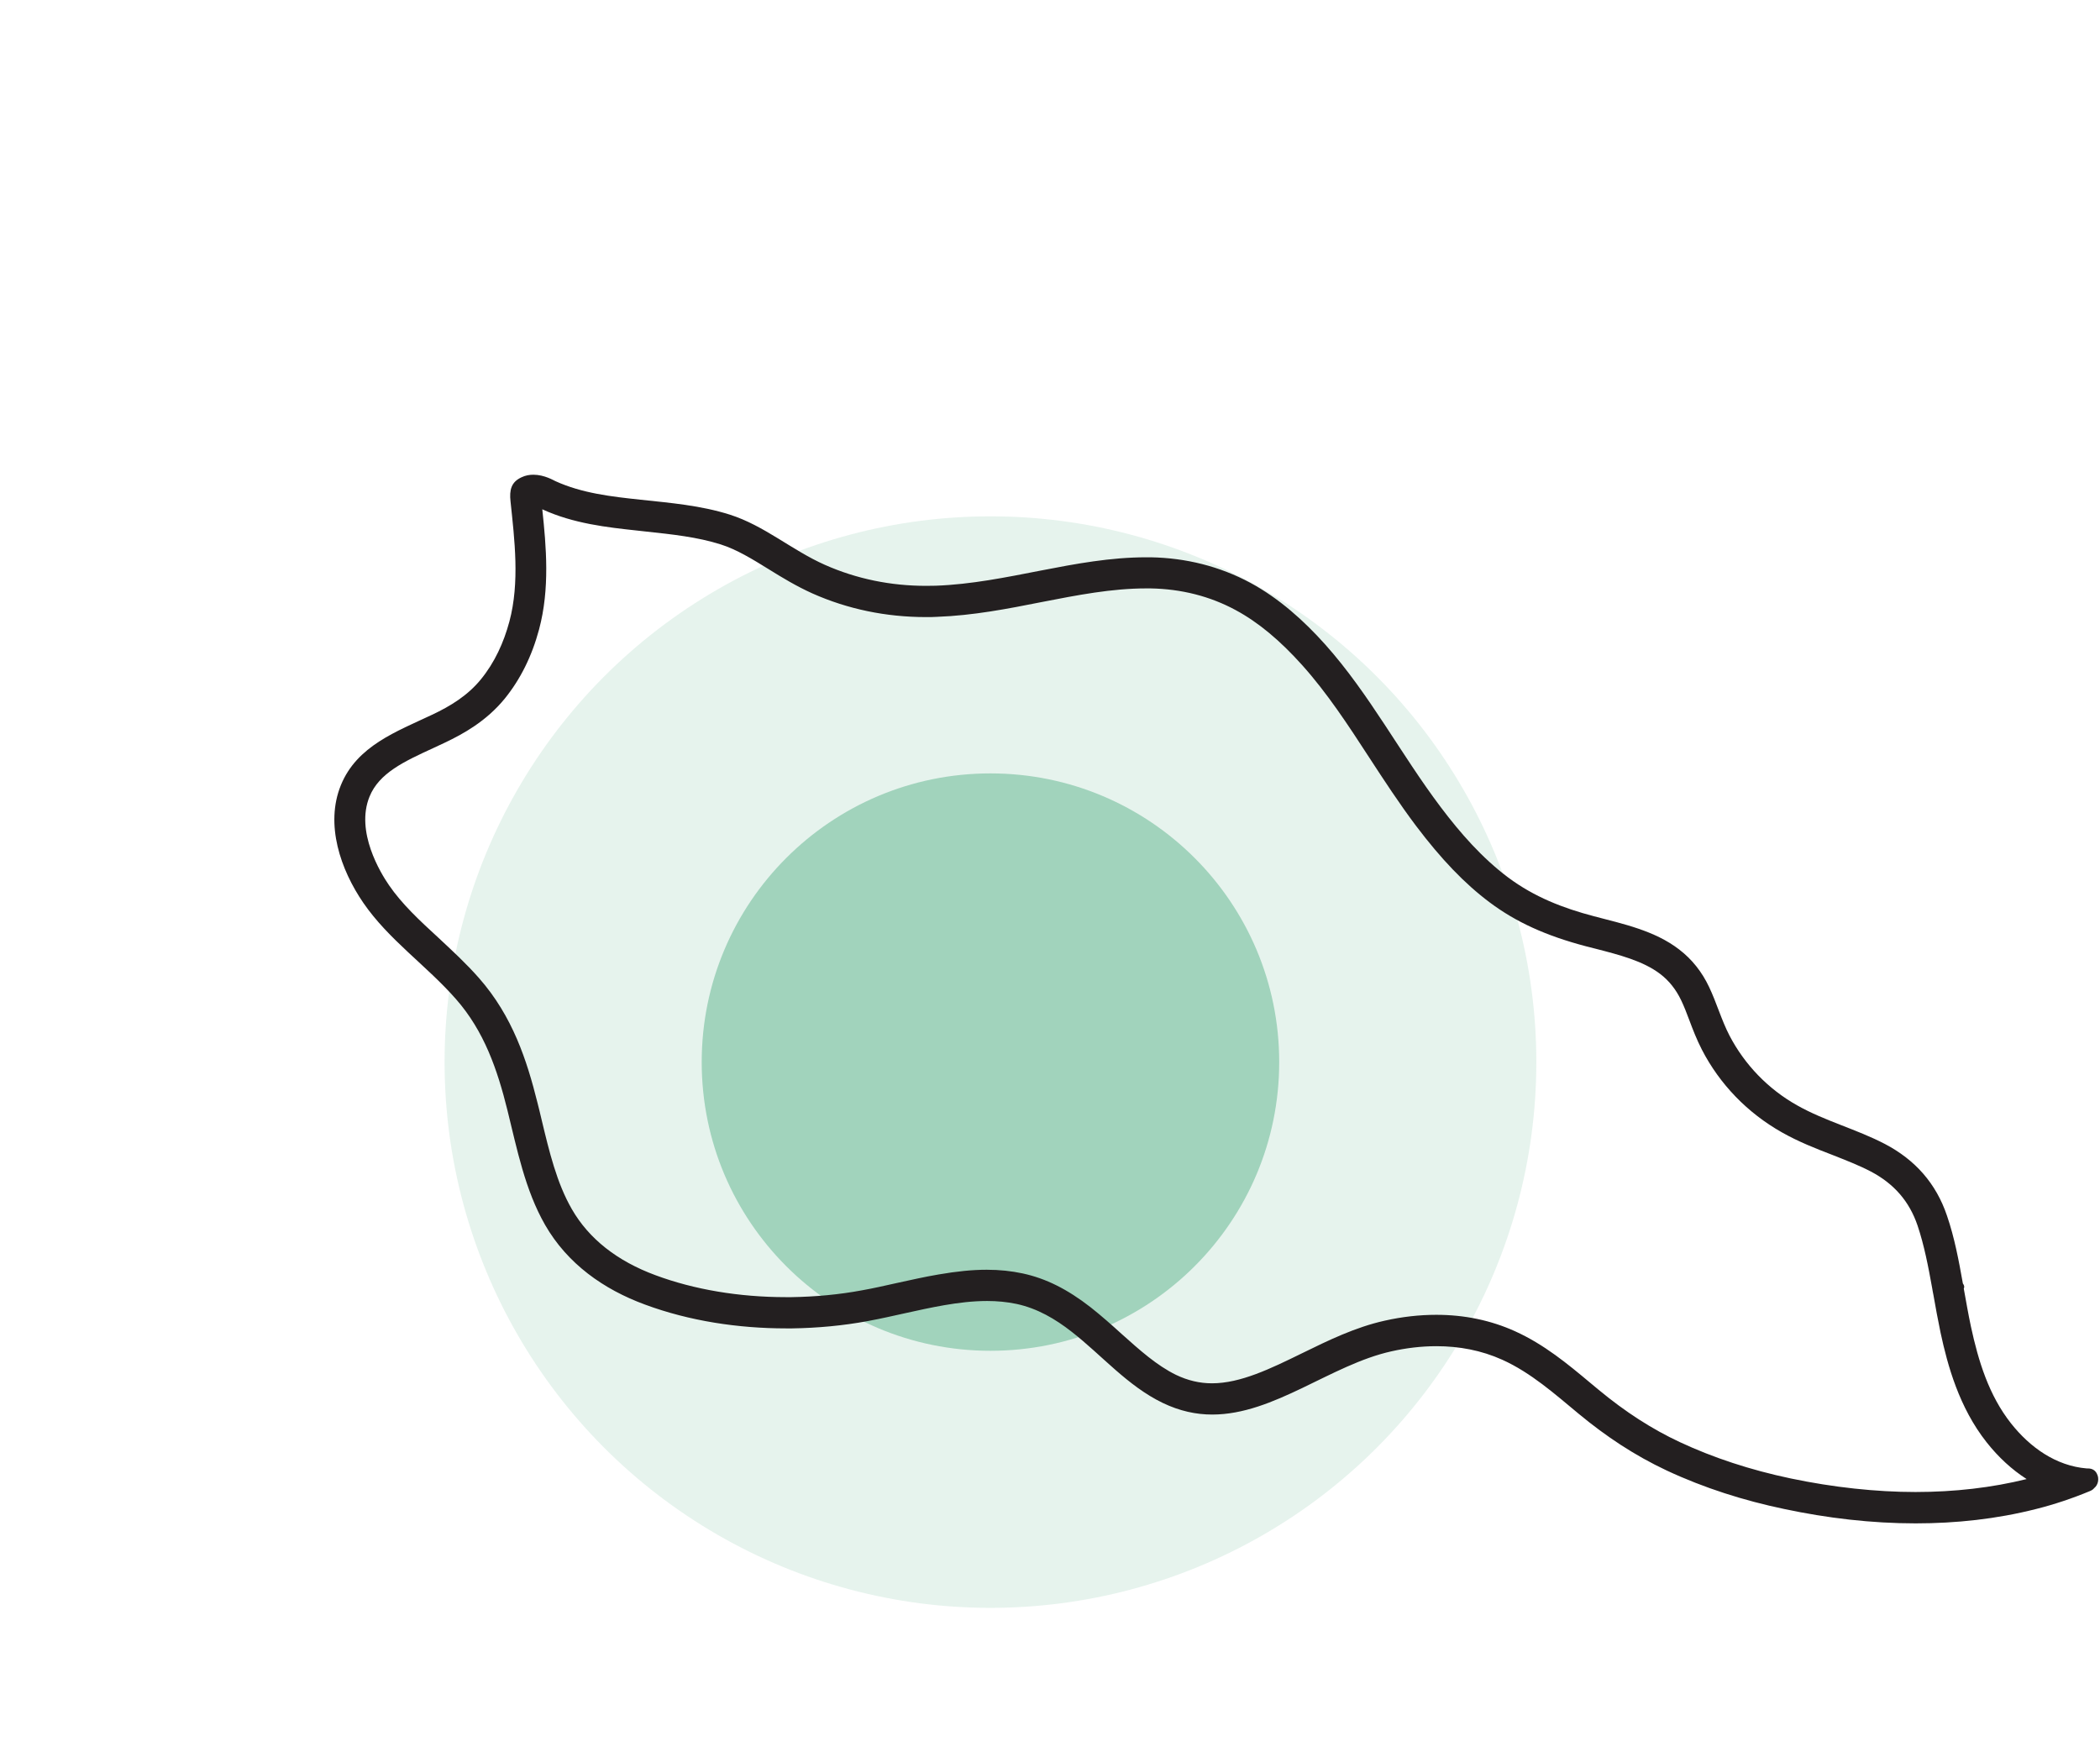
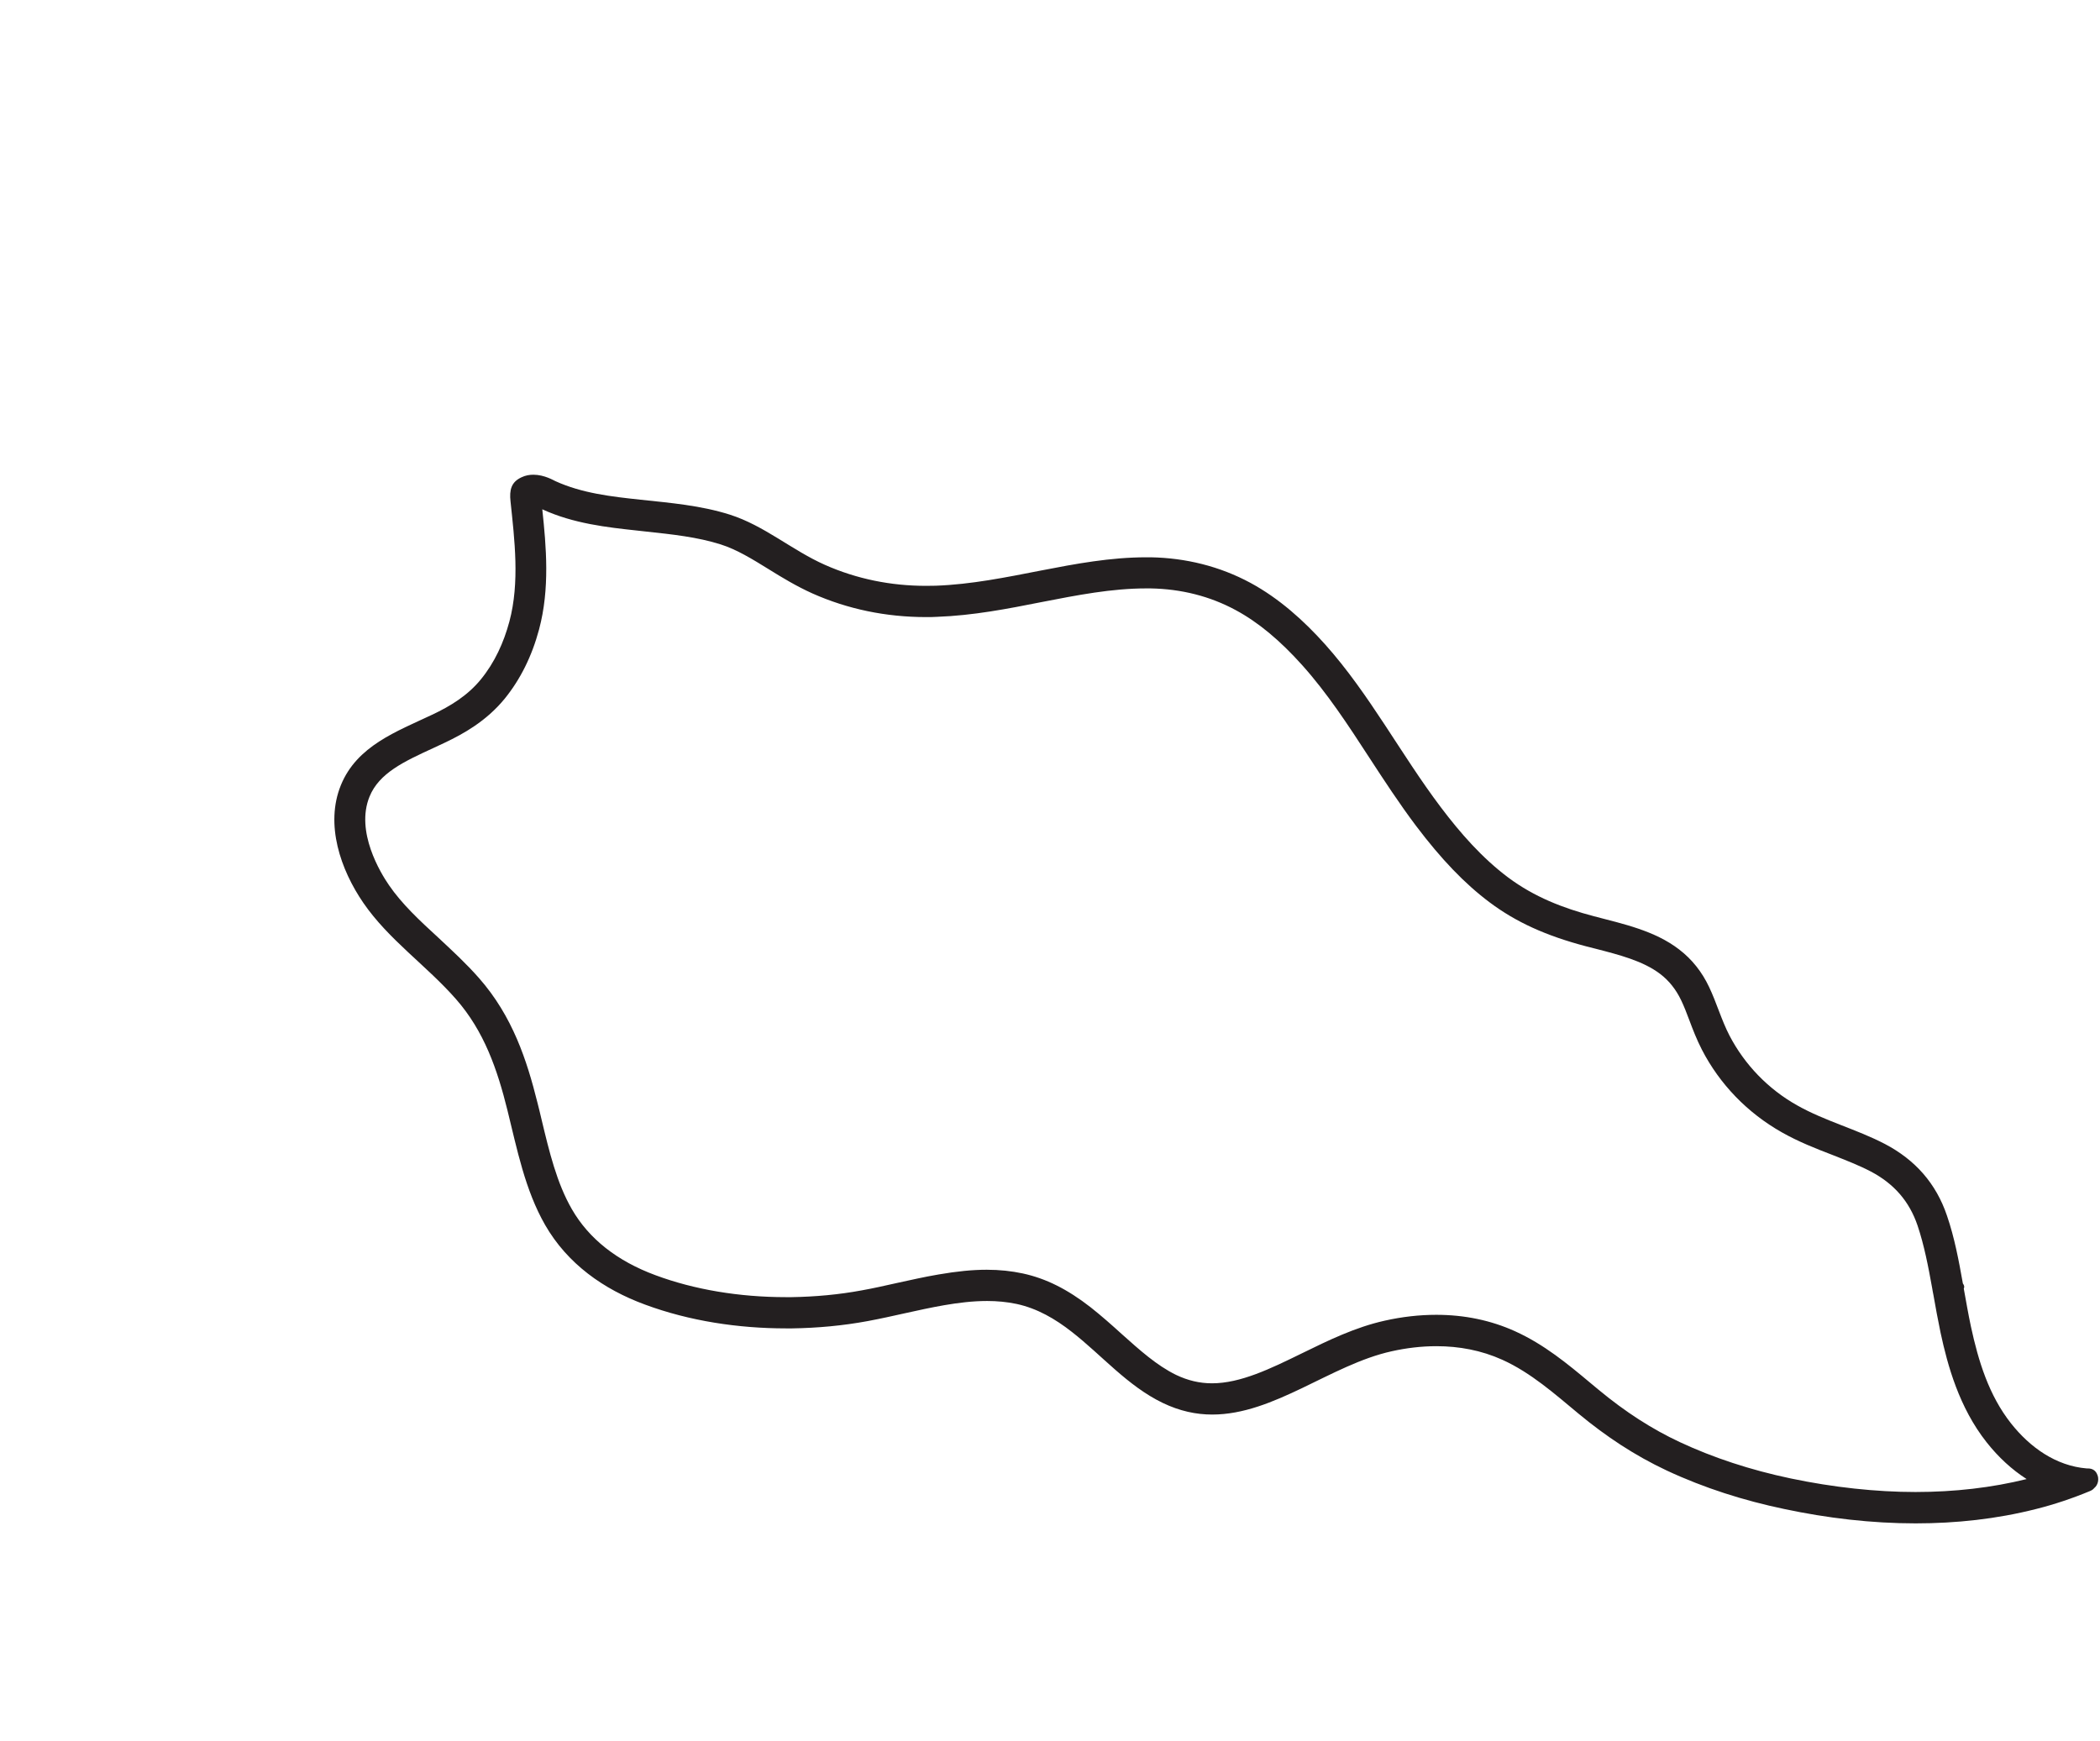
<svg xmlns="http://www.w3.org/2000/svg" id="elementi" viewBox="0 0 164 136">
  <defs>
    <style> .cls-1 { opacity: .3; } .cls-1, .cls-2, .cls-3, .cls-4 { stroke-width: 0px; } .cls-1, .cls-4 { fill: #00854a; } .cls-2 { fill: none; } .cls-3 { fill: #231f20; } .cls-4 { opacity: .1; } </style>
  </defs>
  <g>
-     <circle class="cls-4" cx="77.35" cy="82.96" r="42.63" />
-     <circle class="cls-1" cx="77.35" cy="82.96" r="22.55" />
-     <path class="cls-3" d="M42.37,39.79c2.42,1.11,5.05,1.4,7.37,1.65l.72.08c2.06.22,4.01.43,5.81,1,1.27.4,2.48,1.15,3.76,1.94,1.06.66,2.17,1.33,3.41,1.89,2.76,1.23,5.75,1.85,8.88,1.85.29,0,.57,0,.86-.02,2.81-.1,5.53-.63,8.15-1.15,2.82-.55,5.49-1.07,8.19-1.07.11,0,.21,0,.32,0,2.41.04,4.66.61,6.67,1.7,1.76.95,3.45,2.36,5.19,4.3,1.96,2.19,3.56,4.64,5.25,7.24,1.14,1.75,2.33,3.57,3.63,5.3,1.98,2.62,3.8,4.52,5.75,5.98,2.07,1.55,4.4,2.61,7.55,3.44l.67.17c1.94.5,3.77.97,5.11,1.99.68.52,1.23,1.21,1.63,2.05.23.48.43,1,.64,1.56.28.75.58,1.52.98,2.3,1.4,2.71,3.56,4.94,6.25,6.46,1.31.74,2.64,1.26,3.94,1.76,1.06.42,2.07.81,2.99,1.29,1.83.96,3.02,2.34,3.66,4.22.52,1.54.84,3.21,1.15,4.93l.03.18.04.21.02.1c.17.97.35,1.96.56,2.96.55,2.56,1.45,5.84,3.59,8.55.93,1.18,1.99,2.15,3.13,2.88-2.71.67-5.62,1.01-8.68,1.01s-6.42-.36-9.75-1.06c-3.14-.66-6.05-1.62-8.66-2.84-2.16-1.01-4.23-2.34-6.33-4.08l-.65-.54c-1.77-1.48-3.61-3.01-5.89-4.04-1.88-.85-3.94-1.28-6.14-1.28-1.31,0-2.67.15-4.04.46-2.29.51-4.4,1.54-6.44,2.54-2.47,1.21-4.81,2.35-7.04,2.35-.97,0-1.89-.22-2.81-.66-1.51-.74-2.83-1.93-4.24-3.19-.77-.7-1.57-1.41-2.43-2.09-1.81-1.41-3.49-2.25-5.29-2.64-.89-.19-1.81-.29-2.82-.29-1.12,0-2.32.12-3.77.37-1.12.19-2.21.44-3.27.67-.94.21-1.82.41-2.72.57-1.77.33-3.62.5-5.48.53-.15,0-.3,0-.45,0-3.64,0-7.16-.59-10.17-1.71-3.01-1.11-5.21-2.85-6.54-5.16-1.18-2.05-1.76-4.47-2.37-7.02-.1-.44-.21-.87-.32-1.31-.82-3.28-1.93-6.73-4.56-9.72-1.01-1.15-2.11-2.16-3.17-3.15-1.47-1.35-2.85-2.63-3.87-4.12-.64-.93-2.63-4.17-1.51-6.91.75-1.84,2.7-2.74,4.96-3.78.32-.15.63-.29.94-.44,1.41-.67,3.21-1.66,4.65-3.42,1.22-1.5,2.13-3.32,2.69-5.42.85-3.18.56-6.46.25-9.38M41.66,37.08c-.3,0-.62.05-.93.2-.81.37-.96,1-.86,1.89.31,2.96.73,6.32-.09,9.38-.44,1.64-1.15,3.2-2.23,4.52-1.02,1.25-2.36,2.08-3.81,2.76-2.77,1.31-5.87,2.43-7.12,5.5-1.25,3.07-.02,6.61,1.76,9.2,1.98,2.88,4.93,4.89,7.22,7.5,2.21,2.51,3.24,5.51,4.03,8.7.75,3.03,1.37,6.21,2.94,8.95,1.74,3.03,4.56,5.03,7.8,6.22,3.48,1.29,7.3,1.86,11.01,1.86.16,0,.32,0,.49,0,1.97-.03,3.95-.21,5.89-.57,2-.37,3.96-.89,5.97-1.24,1.1-.19,2.23-.33,3.36-.33.77,0,1.54.07,2.3.23,1.62.35,3.02,1.17,4.31,2.18,2.37,1.85,4.35,4.22,7.1,5.55,1.33.64,2.61.91,3.87.91,4.84,0,9.26-3.89,14-4.94,1.16-.26,2.34-.4,3.51-.4,1.76,0,3.5.32,5.14,1.06,2.24,1.01,4.12,2.69,5.99,4.24,2.13,1.76,4.34,3.23,6.85,4.41,2.93,1.37,6.03,2.35,9.19,3.01,3.34.71,6.8,1.12,10.25,1.12,3.17,0,6.33-.34,9.4-1.12,1.44-.36,2.86-.84,4.23-1.41.14-.06.24-.13.31-.22.33-.26.41-.76.22-1.12-.11-.24-.34-.42-.69-.42-.03,0-.07,0-.1,0-2.42-.2-4.44-1.65-5.92-3.52-1.73-2.19-2.55-4.87-3.13-7.56-.21-.98-.38-1.98-.56-2.97.05-.09.05-.2-.02-.32-.02-.03-.03-.05-.05-.08-.32-1.79-.65-3.57-1.24-5.29-.85-2.52-2.48-4.36-4.84-5.6-2.22-1.16-4.68-1.79-6.86-3.02-2.25-1.26-4.1-3.17-5.29-5.46-.63-1.22-1-2.55-1.59-3.79-.55-1.16-1.32-2.15-2.34-2.93-1.91-1.47-4.36-1.99-6.64-2.59-2.44-.64-4.67-1.51-6.71-3.03-2.04-1.53-3.74-3.47-5.27-5.5-3.13-4.15-5.54-8.8-9.01-12.69-1.68-1.88-3.61-3.61-5.84-4.82-2.41-1.3-5.06-1.95-7.79-2-.12,0-.24,0-.36,0-5.56,0-10.89,2.02-16.43,2.22-.26,0-.52.01-.77.01-2.72,0-5.39-.53-7.89-1.64-2.57-1.14-4.72-3.06-7.42-3.92-2.26-.72-4.65-.92-7-1.17-2.24-.24-4.55-.5-6.63-1.45-.12-.05-.85-.5-1.72-.5h0Z" />
+     <path class="cls-3" d="M42.37,39.79c2.42,1.11,5.05,1.4,7.37,1.65l.72.08c2.06.22,4.01.43,5.81,1,1.27.4,2.48,1.15,3.76,1.94,1.06.66,2.17,1.33,3.41,1.89,2.76,1.23,5.75,1.85,8.88,1.85.29,0,.57,0,.86-.02,2.81-.1,5.53-.63,8.15-1.15,2.82-.55,5.49-1.07,8.19-1.07.11,0,.21,0,.32,0,2.41.04,4.66.61,6.67,1.7,1.76.95,3.45,2.36,5.19,4.3,1.96,2.19,3.56,4.64,5.25,7.24,1.14,1.75,2.33,3.57,3.63,5.3,1.98,2.62,3.8,4.52,5.75,5.98,2.07,1.55,4.4,2.61,7.55,3.44l.67.17c1.94.5,3.77.97,5.11,1.99.68.52,1.23,1.21,1.63,2.05.23.48.43,1,.64,1.56.28.75.58,1.52.98,2.3,1.4,2.71,3.56,4.94,6.25,6.46,1.31.74,2.64,1.26,3.94,1.76,1.06.42,2.07.81,2.99,1.29,1.83.96,3.02,2.34,3.66,4.22.52,1.54.84,3.21,1.15,4.93l.03.18.04.21.02.1c.17.97.35,1.96.56,2.96.55,2.56,1.45,5.84,3.59,8.55.93,1.18,1.99,2.15,3.13,2.88-2.71.67-5.62,1.01-8.68,1.01s-6.42-.36-9.75-1.06c-3.14-.66-6.05-1.62-8.66-2.84-2.16-1.01-4.23-2.34-6.33-4.08l-.65-.54c-1.77-1.48-3.61-3.01-5.89-4.04-1.88-.85-3.94-1.28-6.14-1.28-1.31,0-2.67.15-4.04.46-2.29.51-4.4,1.54-6.44,2.54-2.47,1.21-4.81,2.35-7.04,2.35-.97,0-1.89-.22-2.81-.66-1.51-.74-2.83-1.93-4.24-3.19-.77-.7-1.57-1.41-2.43-2.09-1.81-1.41-3.49-2.25-5.29-2.64-.89-.19-1.81-.29-2.82-.29-1.12,0-2.32.12-3.77.37-1.12.19-2.21.44-3.27.67-.94.21-1.82.41-2.72.57-1.77.33-3.62.5-5.48.53-.15,0-.3,0-.45,0-3.64,0-7.16-.59-10.17-1.71-3.01-1.11-5.21-2.85-6.54-5.16-1.18-2.05-1.76-4.47-2.37-7.02-.1-.44-.21-.87-.32-1.31-.82-3.28-1.93-6.73-4.56-9.72-1.01-1.15-2.11-2.16-3.17-3.15-1.47-1.35-2.85-2.63-3.87-4.12-.64-.93-2.63-4.17-1.51-6.91.75-1.84,2.7-2.74,4.96-3.78.32-.15.63-.29.94-.44,1.41-.67,3.21-1.66,4.65-3.42,1.22-1.5,2.13-3.32,2.69-5.42.85-3.18.56-6.46.25-9.38M41.66,37.08c-.3,0-.62.05-.93.2-.81.37-.96,1-.86,1.89.31,2.96.73,6.32-.09,9.38-.44,1.64-1.15,3.2-2.23,4.52-1.02,1.25-2.36,2.08-3.81,2.76-2.77,1.31-5.87,2.43-7.12,5.5-1.25,3.07-.02,6.61,1.76,9.2,1.98,2.88,4.93,4.89,7.22,7.5,2.21,2.51,3.24,5.51,4.03,8.7.75,3.03,1.37,6.21,2.94,8.95,1.74,3.03,4.56,5.03,7.8,6.22,3.48,1.29,7.3,1.86,11.01,1.86.16,0,.32,0,.49,0,1.97-.03,3.95-.21,5.89-.57,2-.37,3.96-.89,5.97-1.24,1.1-.19,2.23-.33,3.36-.33.77,0,1.54.07,2.3.23,1.62.35,3.02,1.17,4.31,2.18,2.37,1.85,4.35,4.22,7.1,5.55,1.33.64,2.61.91,3.87.91,4.84,0,9.26-3.89,14-4.94,1.16-.26,2.34-.4,3.51-.4,1.76,0,3.5.32,5.14,1.06,2.24,1.01,4.12,2.69,5.99,4.24,2.13,1.76,4.34,3.23,6.85,4.41,2.93,1.37,6.03,2.35,9.19,3.01,3.34.71,6.8,1.12,10.25,1.12,3.17,0,6.33-.34,9.4-1.12,1.44-.36,2.86-.84,4.23-1.41.14-.06.24-.13.31-.22.33-.26.41-.76.22-1.12-.11-.24-.34-.42-.69-.42-.03,0-.07,0-.1,0-2.42-.2-4.44-1.65-5.92-3.52-1.73-2.19-2.55-4.87-3.13-7.56-.21-.98-.38-1.98-.56-2.97.05-.09.05-.2-.02-.32-.02-.03-.03-.05-.05-.08-.32-1.79-.65-3.57-1.24-5.29-.85-2.52-2.48-4.36-4.84-5.6-2.22-1.16-4.68-1.79-6.86-3.02-2.25-1.26-4.1-3.17-5.29-5.46-.63-1.22-1-2.55-1.59-3.79-.55-1.16-1.32-2.15-2.34-2.93-1.91-1.47-4.36-1.99-6.64-2.59-2.44-.64-4.67-1.51-6.71-3.03-2.04-1.53-3.74-3.47-5.27-5.5-3.13-4.15-5.54-8.8-9.01-12.69-1.68-1.88-3.61-3.61-5.84-4.82-2.41-1.3-5.06-1.95-7.79-2-.12,0-.24,0-.36,0-5.56,0-10.89,2.02-16.43,2.22-.26,0-.52.01-.77.01-2.72,0-5.39-.53-7.89-1.64-2.57-1.14-4.72-3.06-7.42-3.92-2.26-.72-4.65-.92-7-1.17-2.24-.24-4.55-.5-6.63-1.45-.12-.05-.85-.5-1.72-.5h0" />
  </g>
-   <rect class="cls-2" width="164" height="136" />
</svg>